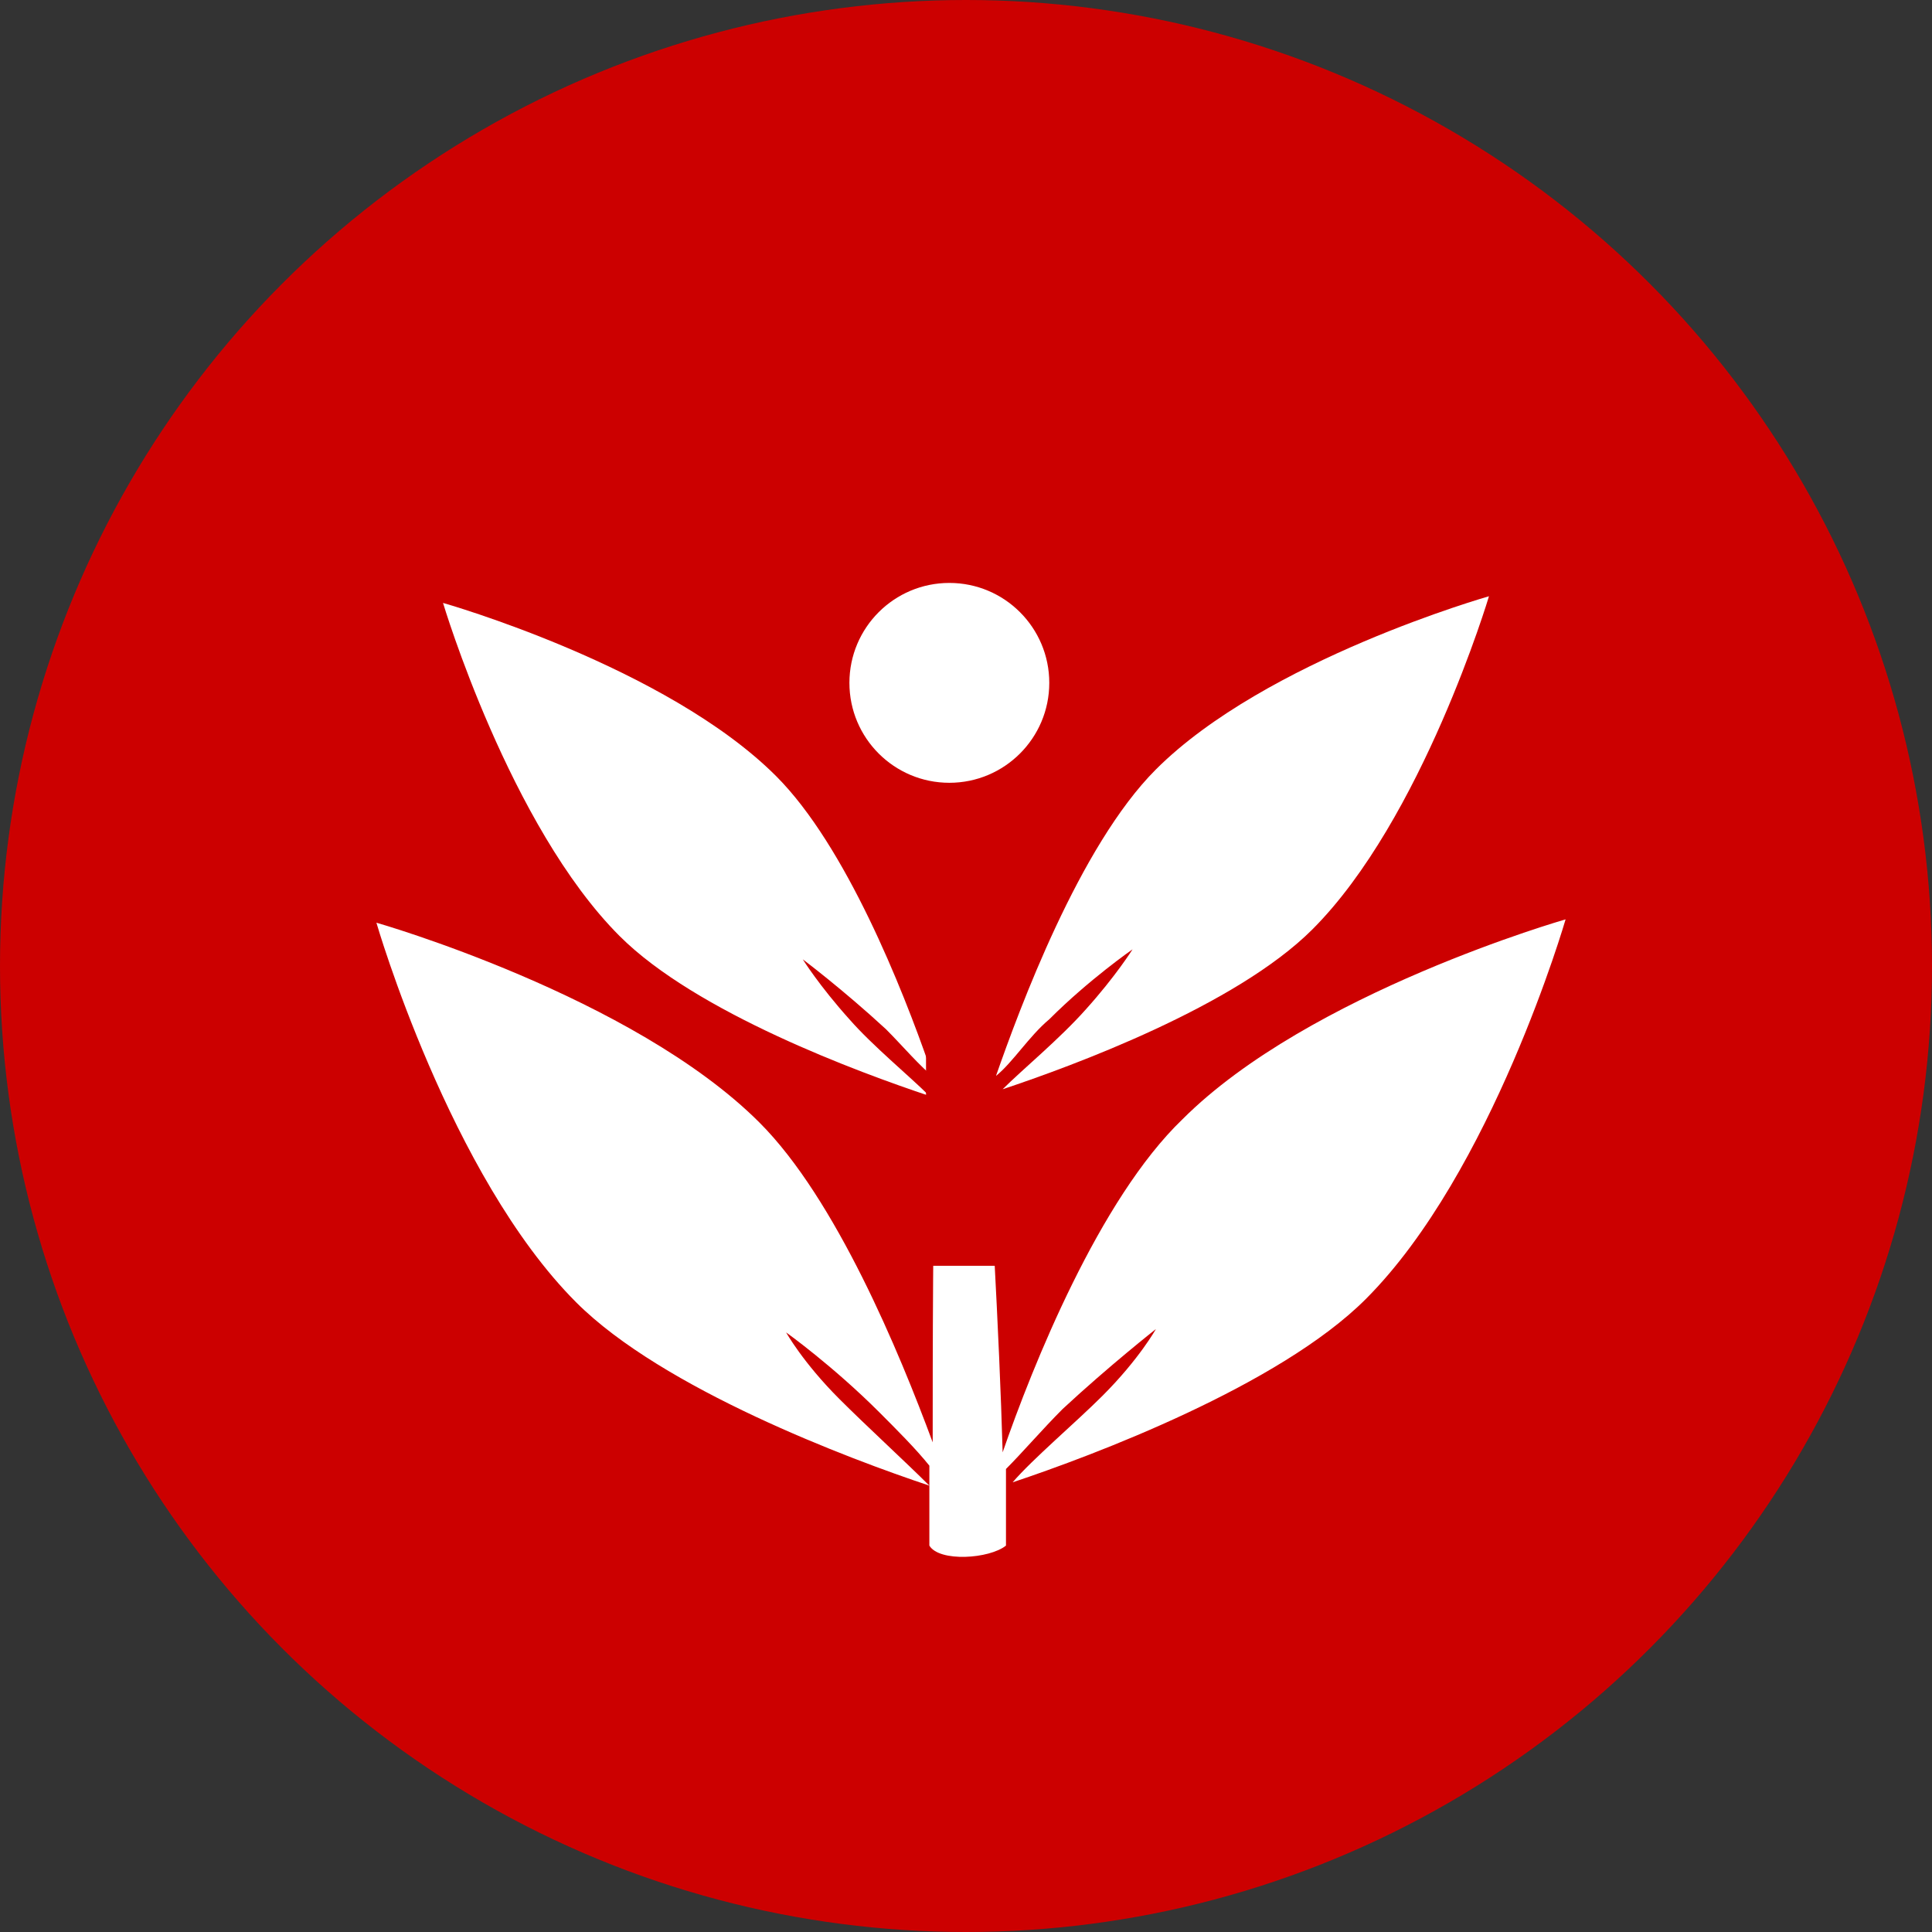
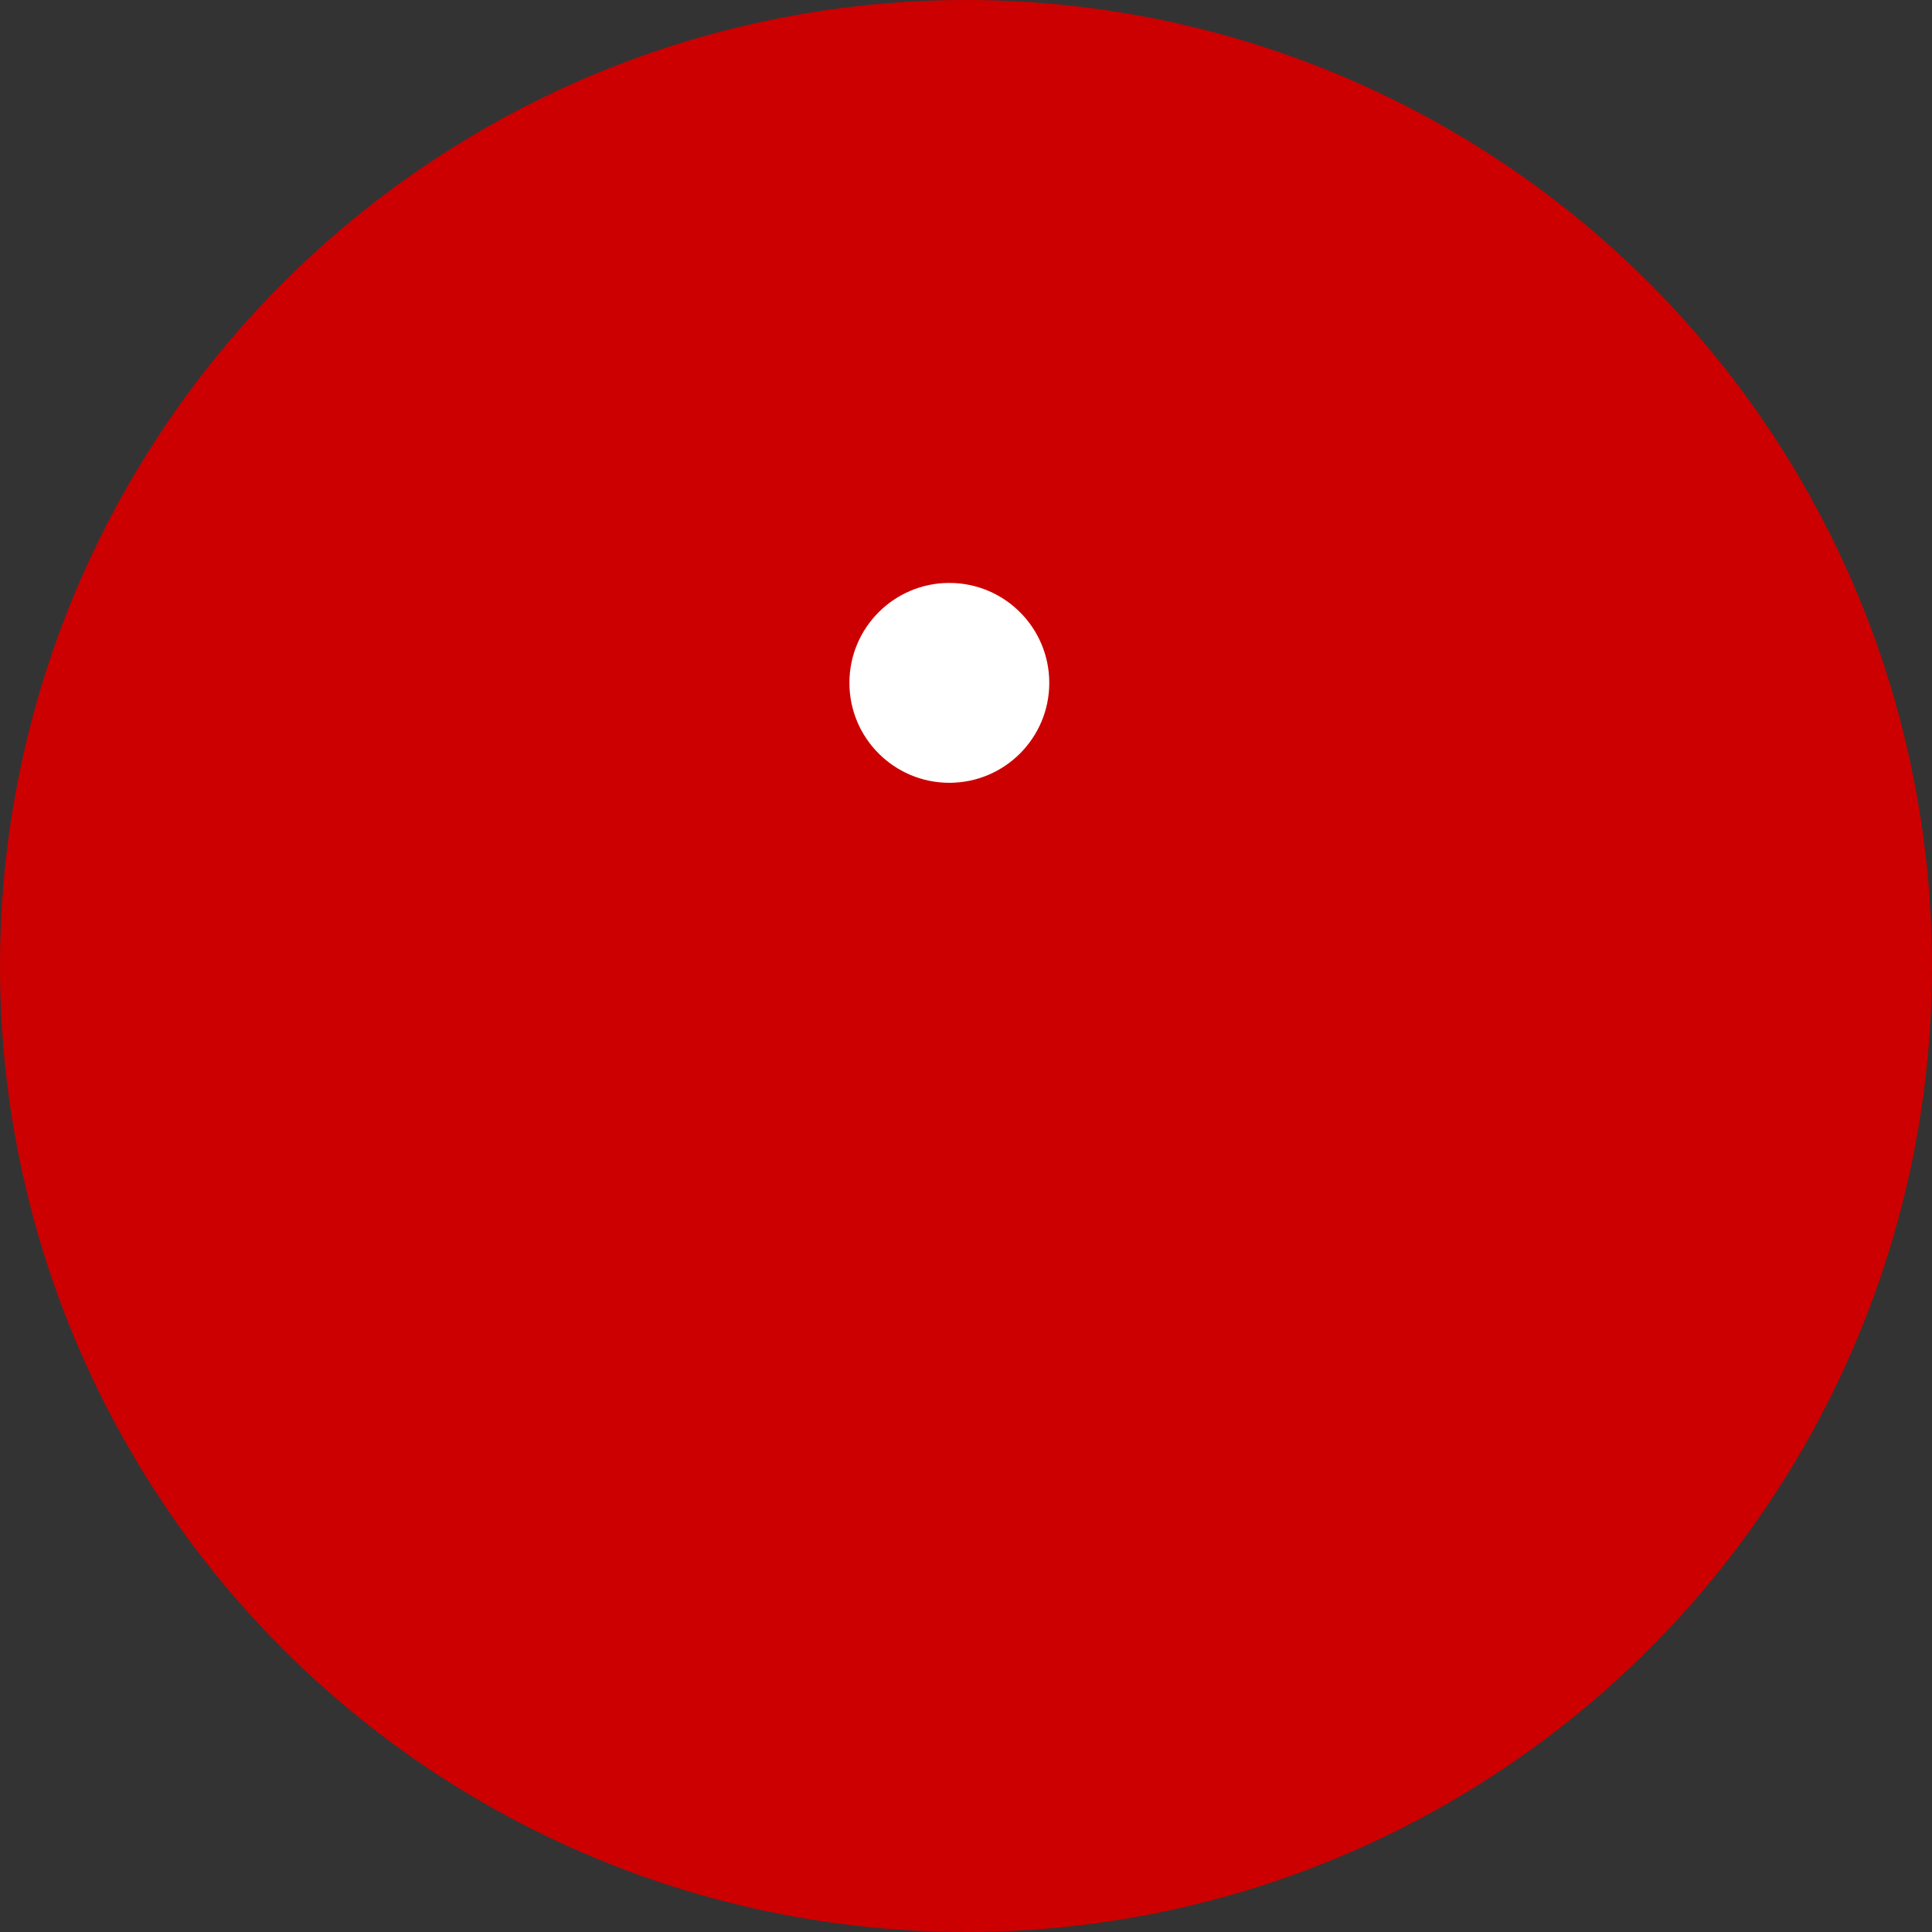
<svg xmlns="http://www.w3.org/2000/svg" version="1.1" id="_2wd_Awd" x="0px" y="0px" viewBox="0 0 58 58" style="enable-background:new 0 0 58 58;" xml:space="preserve">
  <rect x="0" y="0" width="58" height="58" fill="#333333" stroke="none" />
  <style type="text/css">
	.st0{fill:#CC0000;}
	.st1{fill:#FFFFFF;}
	.st2{fill:none;}
</style>
  <g>
    <circle id="Ellipse_531_copy_4_00000086663955976723350840000000643140704386524051_" class="st0" cx="29" cy="29" r="29" />
    <g>
      <g>
        <g>
-           <path class="st1" d="M30.1,32.7c2.1-0.7,7-2.5,9.3-4.8c3.3-3.3,5.3-10,5.3-10s-6.7,1.9-10,5.2c-2.3,2.3-4.1,7.2-4.8,9.2      c0.5-0.4,1-1.2,1.6-1.7c1.2-1.2,2.5-2.1,2.5-2.1s-0.5,0.8-1.4,1.8C31.8,31.2,30.7,32.1,30.1,32.7L30.1,32.7z" />
-           <path class="st1" d="M27.9,32c-0.8-2.3-2.5-6.6-4.6-8.7c-3.3-3.3-10-5.2-10-5.2s2,6.7,5.3,10c2.3,2.3,7.2,4.1,9.3,4.8      c-0.6-0.6-1.7-1.5-2.4-2.3c-0.9-1-1.4-1.8-1.4-1.8s1.2,0.9,2.5,2.1c0.5,0.5,1,1.1,1.5,1.5C28,36.6,28,40.7,28,43.3      c-1-2.7-2.9-7.3-5.2-9.6c-3.8-3.8-11.5-6-11.5-6s2.2,7.6,6,11.4c2.6,2.6,8.2,4.7,10.6,5.5c-0.7-0.7-1.9-1.8-2.7-2.6      c-1.1-1.1-1.6-2-1.6-2s1.4,1,2.8,2.4c0.5,0.5,1.1,1.1,1.5,1.6c0,1.5,0,2.4,0,2.4c0.3,0.5,1.8,0.4,2.3,0c0,0,0-0.9,0-2.3      c0.5-0.5,1.1-1.2,1.7-1.8c1.4-1.3,2.8-2.4,2.8-2.4s-0.5,0.9-1.6,2c-0.8,0.8-2.1,1.9-2.7,2.6c2.4-0.8,8-2.9,10.6-5.5      c3.8-3.8,6-11.4,6-11.4s-7.7,2.2-11.5,6C33,36,31,41,30.1,43.6l0,0c-0.2-7.1-1.1-19-1.1-19l-0.2-0.4" />
-         </g>
+           </g>
        <circle class="st1" cx="28.5" cy="20.5" r="3" />
      </g>
-       <rect x="27.8" y="24.1" class="st0" width="2.1" height="13.9" />
    </g>
  </g>
-   <line class="st2" x1="28.1" y1="32.7" x2="29.9" y2="32.7" />
</svg>